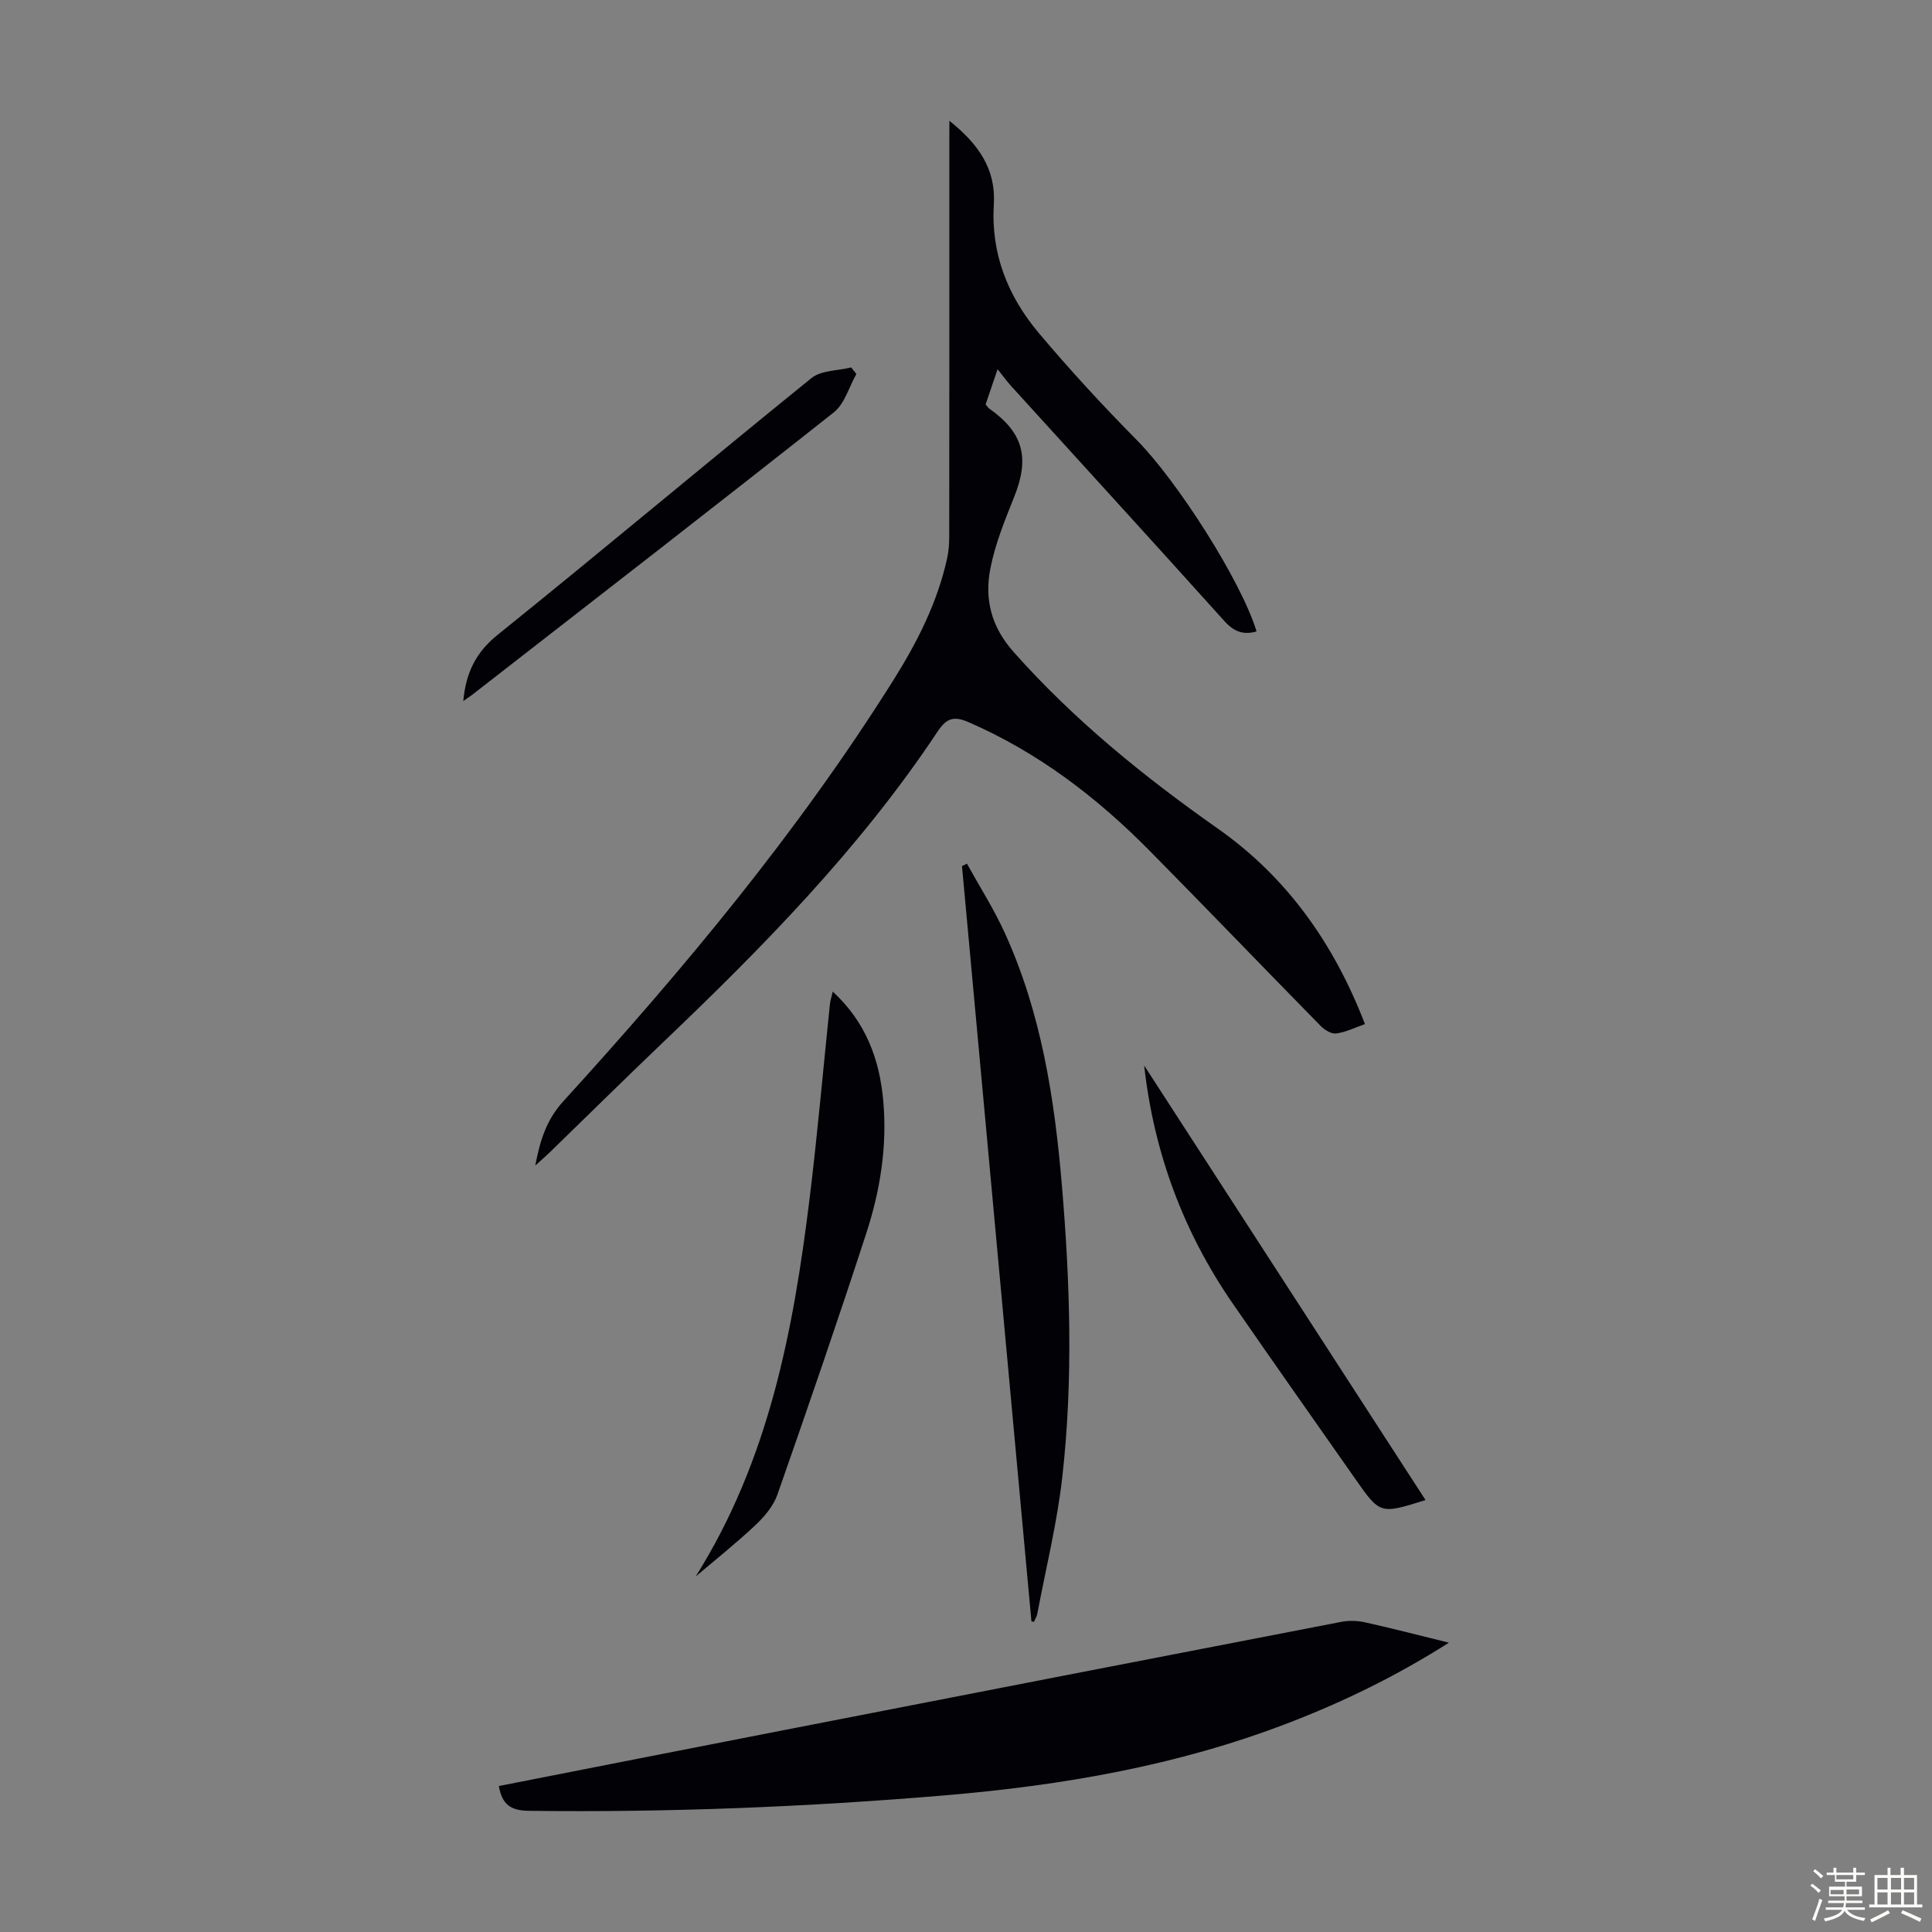
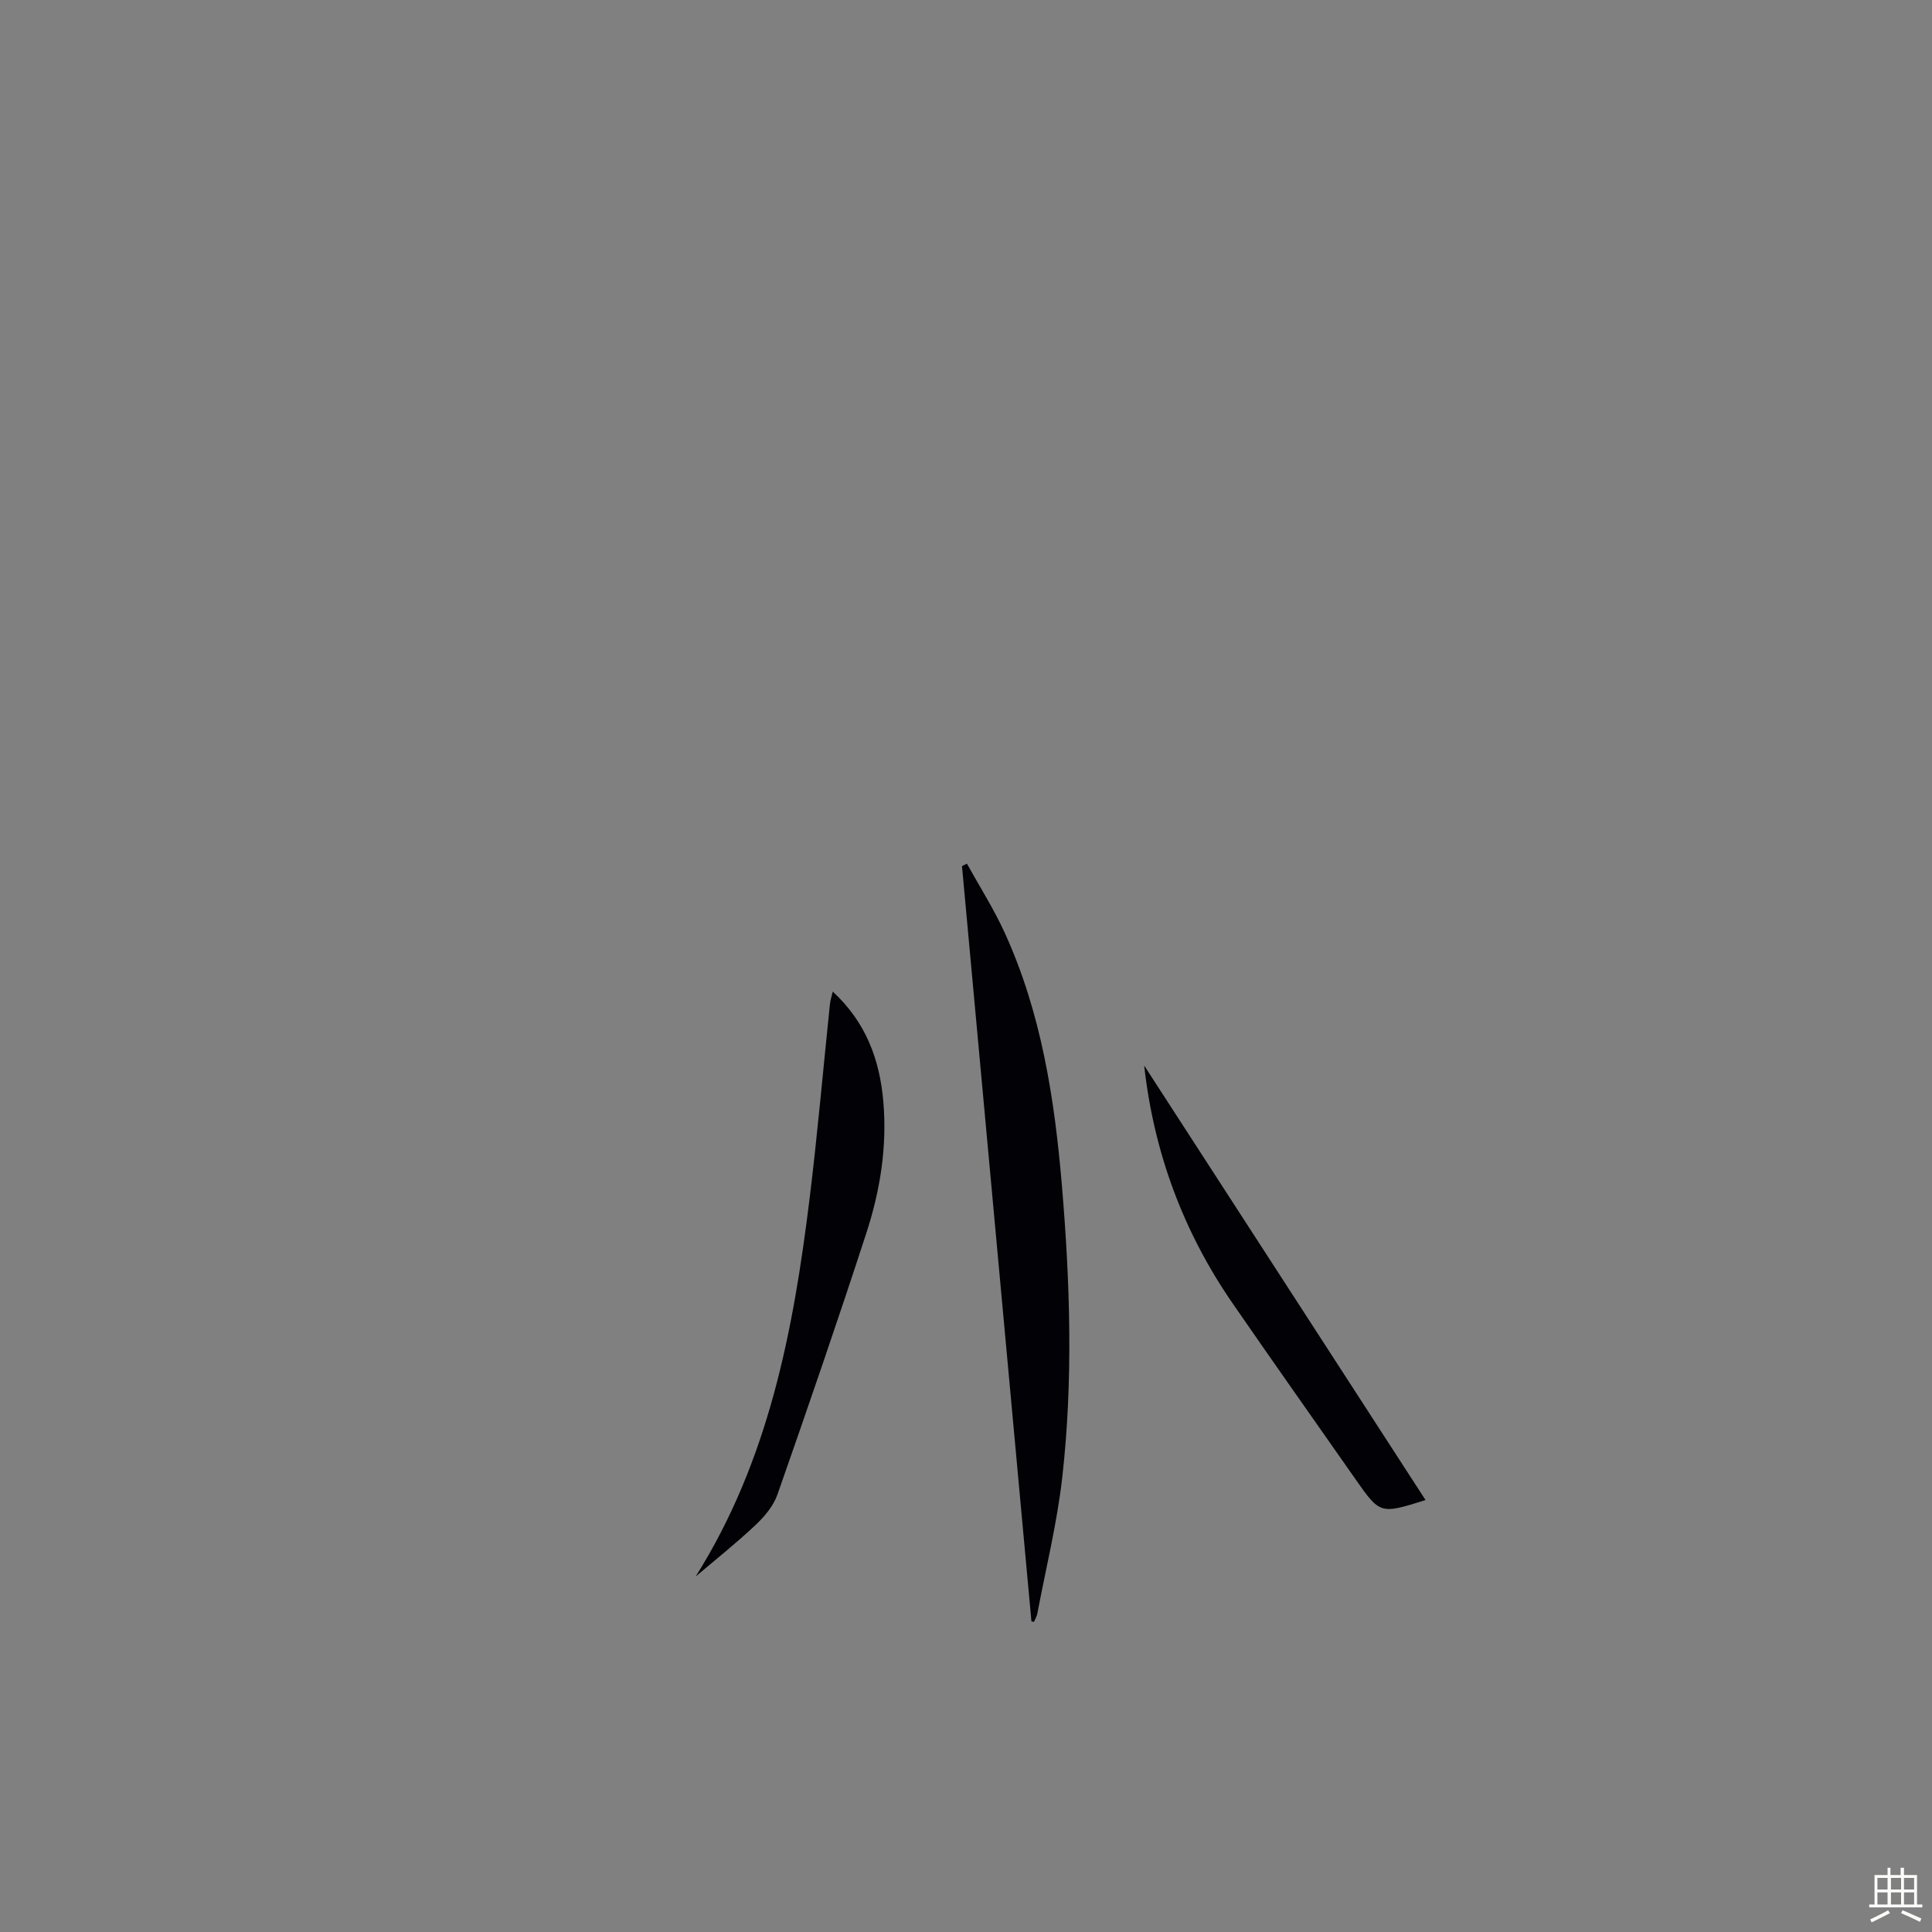
<svg xmlns="http://www.w3.org/2000/svg" enable-background="new 0 0 400 400" viewBox="0 0 400 400">
  <rect x="0" y="0" width="400" height="400" fill="#808080" stroke="none" />
-   <path d="m374.8 390.4.4-.4c.7.5 1.3 1 1.8 1.4l-.5.5c-.5-.6-1.1-1.1-1.7-1.5zm1 7.3-.6-.3c.5-1.4 1.1-2.8 1.5-4.3.2.1.4.2.6.3-.5 1.3-1 2.8-1.5 4.3zm-.4-10.3.4-.4c.4.3 1 .8 1.7 1.4l-.5.5c-.4-.5-1-1-1.6-1.5zm2.5.3h1.7v-1h.6v1h3.5v-1h.6v1h1.8v.5h-1.8v1.4h-2v1h3.2v2h-3.2v.9h3.3v.5h-3.4c0 .3-.1.6-.1.9h4v.5h-3.7c.7.9 1.9 1.5 3.8 1.7-.1.2-.2.4-.3.6-2.1-.4-3.5-1.1-4-2.1-.4 1-1.8 1.7-4 2.2-.1-.2-.2-.4-.3-.6 2.1-.4 3.4-1 3.8-1.8h-3.4v-.5h3.6c.1-.3.1-.6.2-.9h-3.3v-.5h3.4c0-.3 0-.6 0-.9h-3.2v-2h3.3v-1h-2.1v-1.4h-1.7v-.5zm1.1 3.5v1h2.7c0-.3 0-.4 0-.4 0-.1 0-.2 0-.2 0-.1 0-.2 0-.3h-2.7zm1.2-3v.9h3.5v-.9zm4.7 3h-2.6v.6.4h2.6z" fill="#fbfcfa" />
  <path d="m393.6 386.7h.6v1.5h2.7v6.1h1.1v.6h-11v-.6h1.1v-6.1h2.7v-1.5h.6v1.5h2.1v-1.5zm-2.7 8.8.4.6c-1.2.6-2.5 1.3-3.8 1.9-.1-.2-.2-.4-.3-.6 1.2-.6 2.5-1.2 3.7-1.9zm-2.2-6.7v2.4h2.1v-2.4zm0 3v2.5h2.1v-2.5zm2.8-3v2.4h2.1v-2.4zm0 3v2.5h2.1v-2.5zm6 6.1c-1.4-.7-2.7-1.3-3.9-1.8l.3-.6c1.5.6 2.7 1.2 3.9 1.7zm-1.2-9.1h-2.1v2.4h2.1zm-2.1 3v2.5h2.1v-2.5z" fill="#fbfcfa" />
  <g fill="#010106">
-     <path d="m196.56 25.01c6.01 4.8 9.66 9.99 9.2 17.31-.63 10.16 2.9 19 9.27 26.58 6.46 7.68 13.29 15.09 20.35 22.23 8.26 8.35 21.55 29.02 24.78 39.6-2.72.78-4.68.06-6.66-2.14-14.67-16.31-29.47-32.5-44.22-48.74-.81-.89-1.52-1.89-2.74-3.41-1.03 3.01-1.76 5.16-2.48 7.29.29.34.46.65.71.83 7.1 5 8.46 10.2 5.21 18.3-1.94 4.85-3.95 9.78-4.94 14.86-1.23 6.32.15 12.02 4.83 17.28 12.51 14.09 26.94 25.78 42.29 36.57 14.3 10.06 24.03 23.81 30.44 40.46-2.04.71-3.95 1.67-5.95 1.94-.99.14-2.4-.73-3.21-1.55-11.84-12.06-23.54-24.25-35.42-36.28-10.93-11.07-23.12-20.39-37.53-26.64-3.09-1.34-4.58-.74-6.38 1.97-16.02 24.13-36.17 44.62-57.01 64.5-7.85 7.49-15.57 15.13-23.36 22.69-.78.76-1.61 1.46-2.92 2.65 1.03-5.38 2.35-9.5 5.86-13.36 24.89-27.32 48.52-55.67 68.24-87.05 4.94-7.86 9.17-16.14 11.18-25.33.33-1.51.43-3.09.43-4.64.03-27.2.02-54.4.02-81.6.01-1.19.01-2.4.01-4.32z" />
-     <path d="m103.28 369.78c19.76-3.88 39.37-7.75 58.99-11.57 38.49-7.5 76.97-15 115.47-22.43 1.57-.3 3.33-.24 4.9.11 5.62 1.25 11.2 2.7 17.34 4.21-10.94 6.95-21.96 12.3-33.44 16.7-22.84 8.77-46.62 12.86-70.92 14.91-28.66 2.41-57.34 3.56-86.1 3.2-3.73-.04-5.56-1.24-6.24-5.13z" />
    <path d="m213.55 335.7c-4.79-52.13-9.59-104.25-14.38-156.38.34-.17.68-.34 1.02-.51 2.63 4.76 5.58 9.38 7.83 14.32 7.58 16.6 10.32 34.39 11.84 52.36 1.69 20.08 2.34 40.23.08 60.29-1.07 9.5-3.39 18.87-5.17 28.29-.11.59-.46 1.14-.69 1.71-.18-.03-.36-.06-.53-.08z" />
    <path d="m144.03 326.4c15.14-24.06 20.22-50.89 23.58-78.19 1.65-13.41 2.82-26.89 4.22-40.33.08-.73.32-1.45.58-2.58 6.91 6.37 9.74 14.15 10.48 22.85.79 9.27-.66 18.35-3.51 27.1-5.9 18.14-12.12 36.18-18.42 54.18-.83 2.37-2.69 4.58-4.57 6.34-3.95 3.72-8.22 7.11-12.36 10.63z" />
    <path d="m295.14 310.57c-9.41 2.96-9.41 2.96-14.57-4.42-8.46-12.09-16.98-24.14-25.36-36.29-10.2-14.79-16.31-31.19-18.32-49.25 19.35 29.88 38.69 59.76 58.25 89.96z" />
-     <path d="m95.92 145.14c.55-5.92 2.62-10.09 7.14-13.73 21.78-17.53 43.19-35.54 64.93-53.12 2.02-1.64 5.46-1.52 8.24-2.22.36.45.72.91 1.07 1.36-1.52 2.68-2.41 6.15-4.65 7.93-24.83 19.64-49.86 39.01-74.84 58.45-.51.39-1.07.75-1.89 1.33z" />
  </g>
</svg>